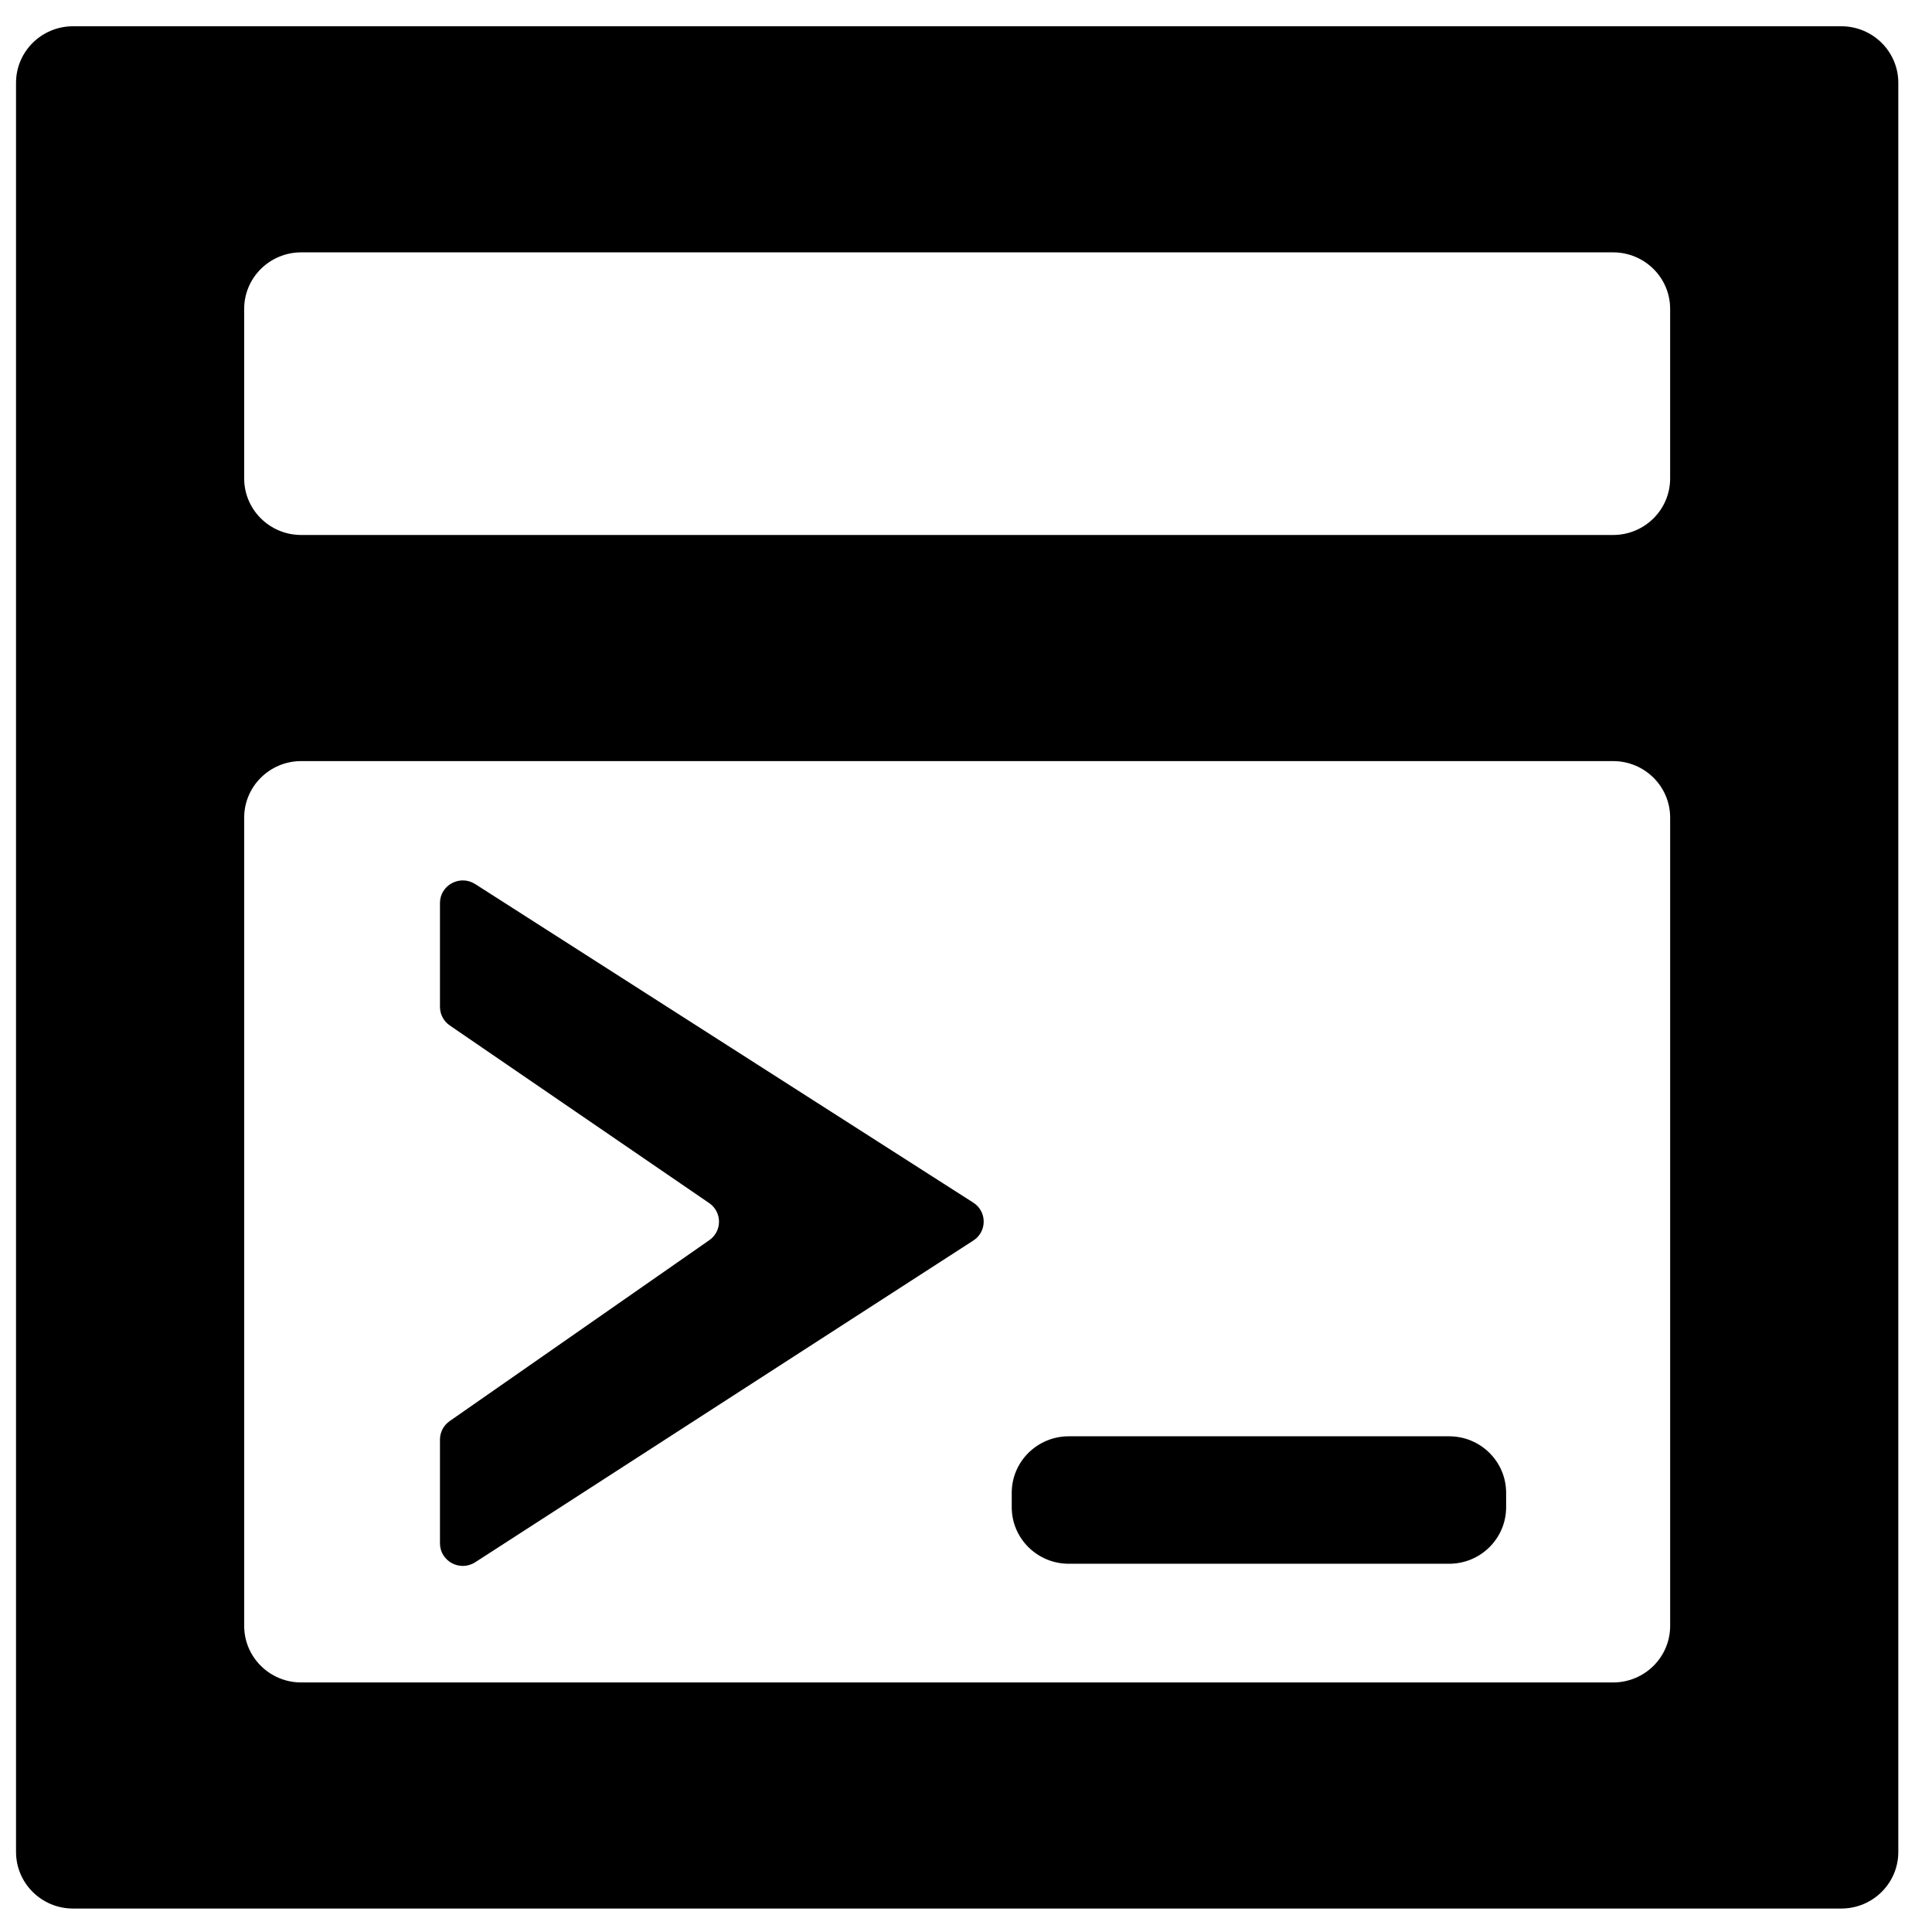
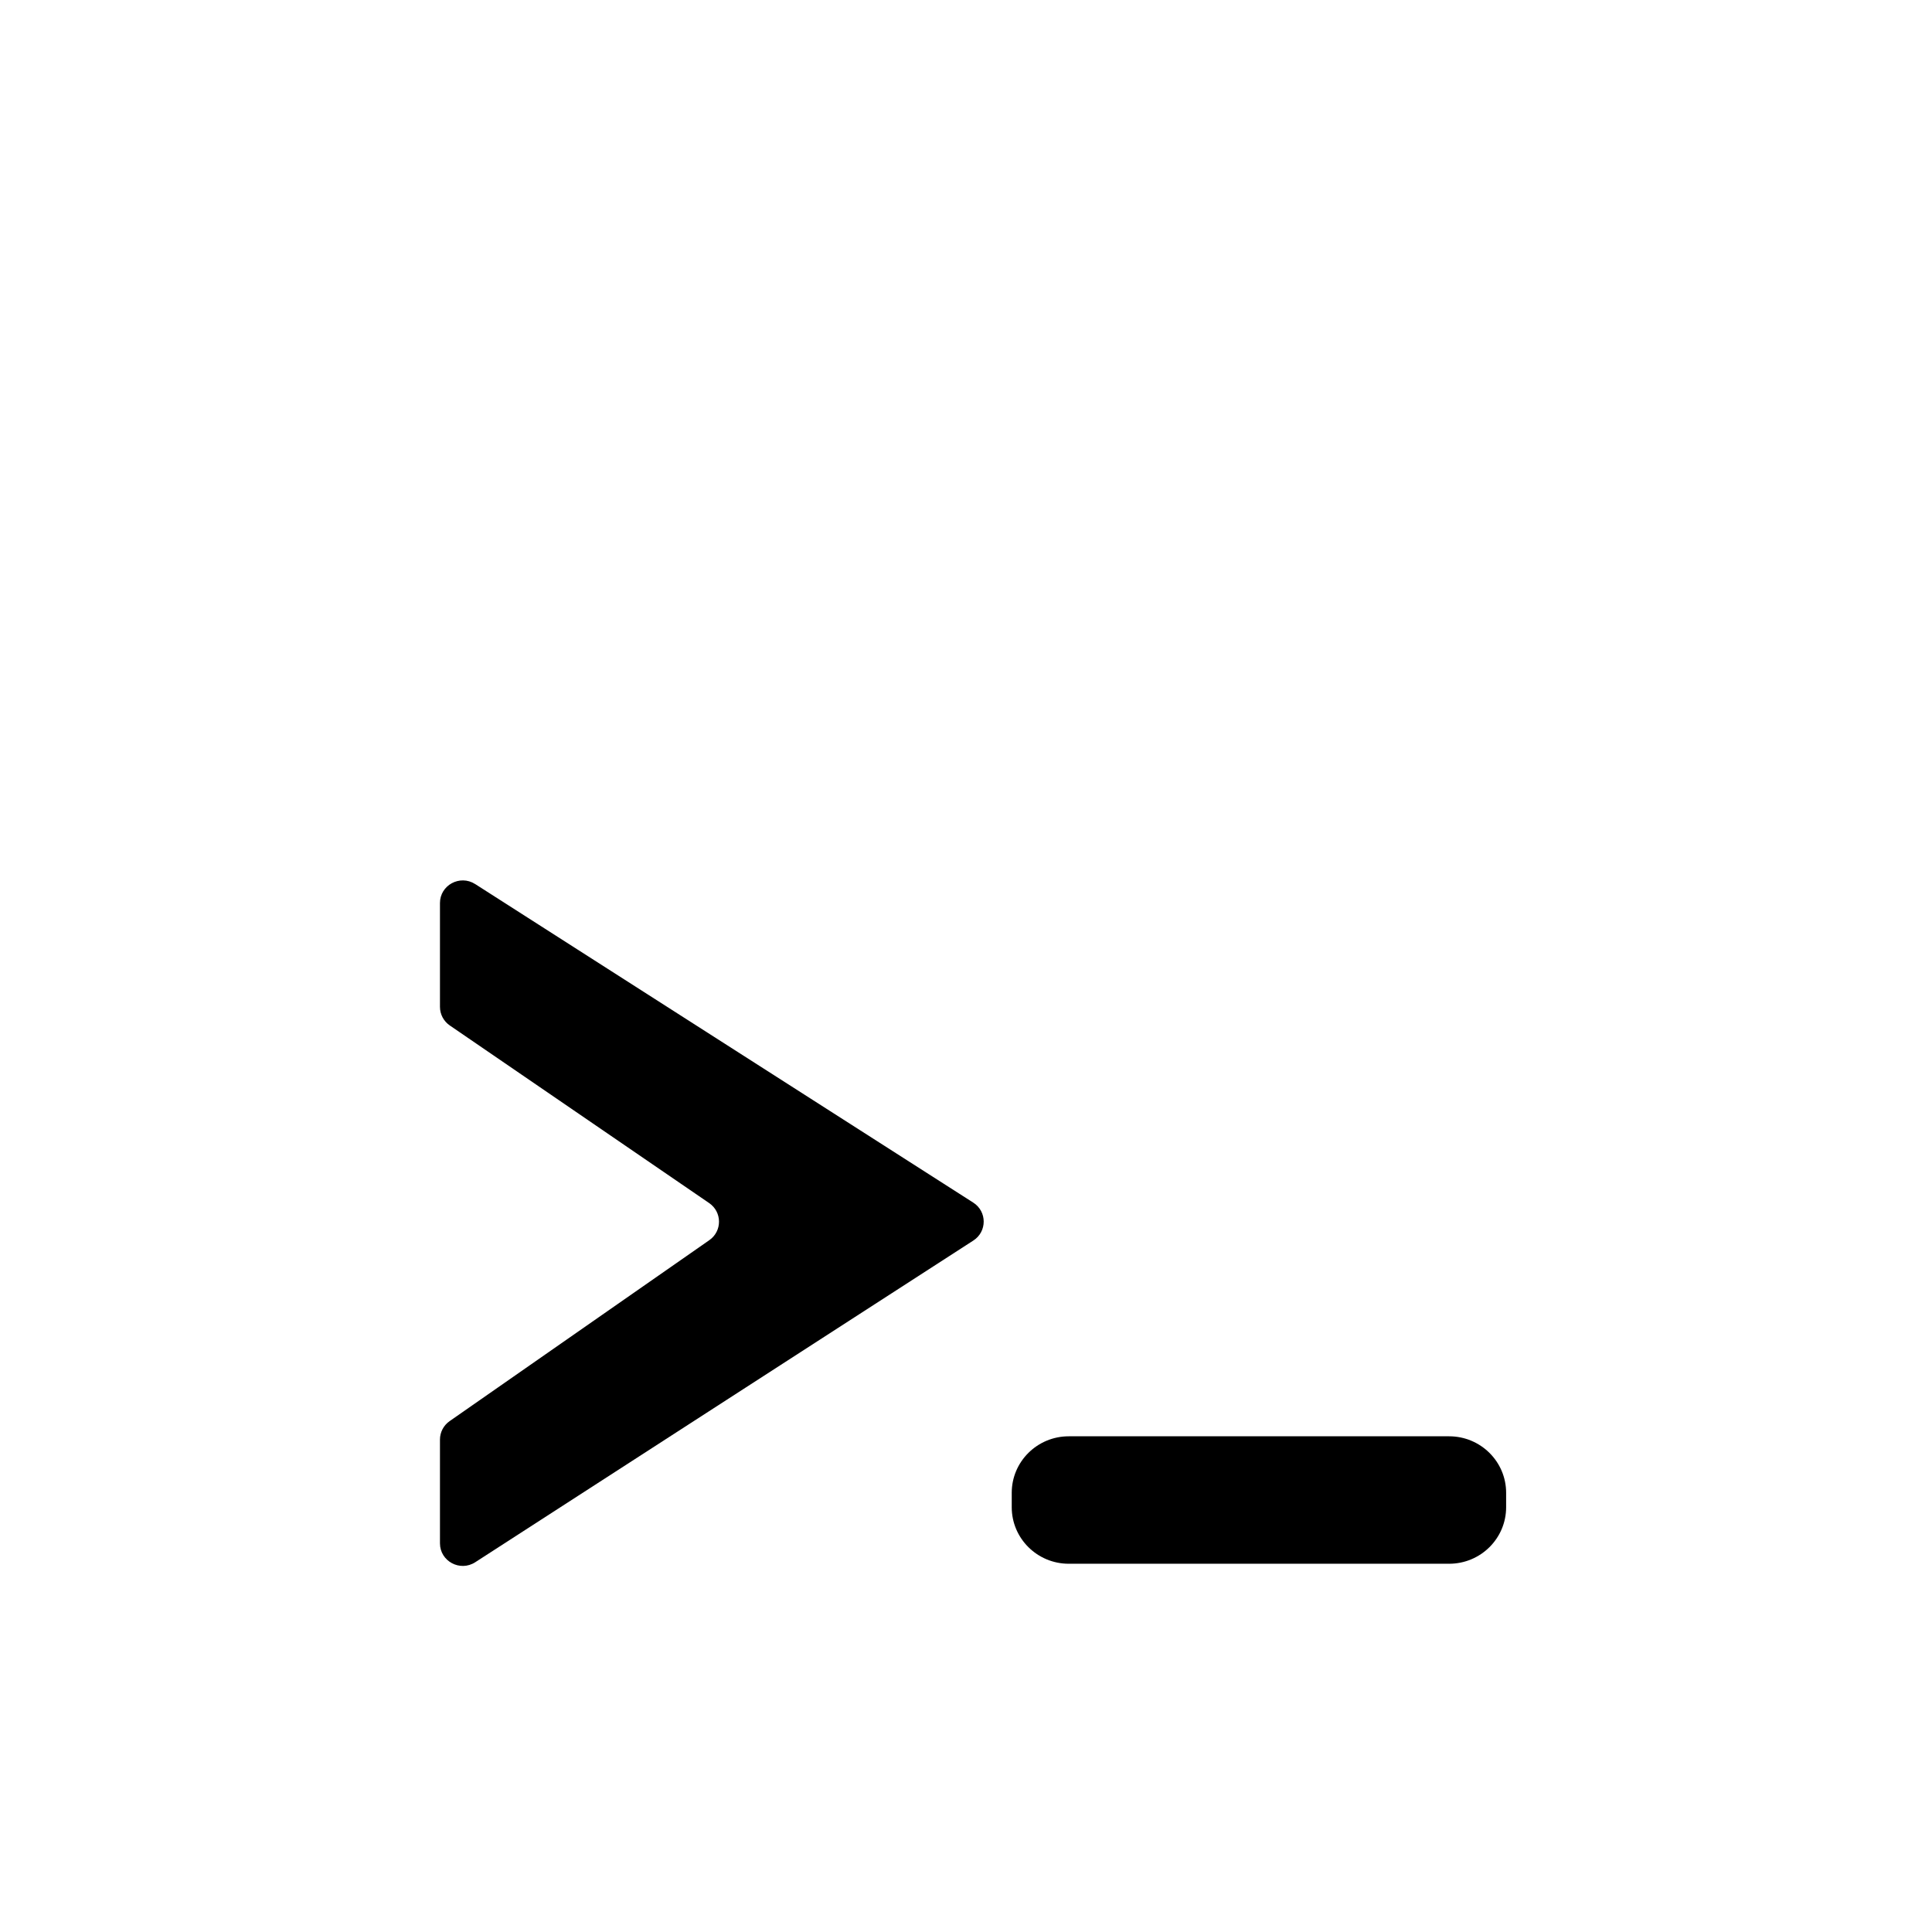
<svg xmlns="http://www.w3.org/2000/svg" width="800px" height="800px" version="1.1" viewBox="144 144 512 512">
  <defs>
    <clipPath id="a">
-       <path d="m148.09 150h499.91v500h-499.91z" />
-     </clipPath>
+       </clipPath>
  </defs>
  <path d="m412.12 543.43c0 8.273 6.769 14.98 15.117 14.98h100.79c8.348 0 15.113-6.707 15.113-14.98v-3.816c0-8.273-6.766-14.98-15.113-14.98h-100.79c-8.348 0-15.117 6.707-15.117 14.977z" />
  <path d="m269.92 378.28 132 84.422c3.684 2.352 3.695 7.684 0.023 10.055l-132 85.25c-4.023 2.598-9.348-0.262-9.348-5.019v-27.484c0-1.949 0.957-3.777 2.57-4.898l68.812-47.949c3.441-2.398 3.418-7.461-0.043-9.832l-68.73-47.066c-1.633-1.117-2.609-2.961-2.609-4.93v-27.512c0-4.746 5.301-7.606 9.324-5.035z" />
  <g clip-path="url(#a)">
    <path d="m148.25 165.94c0-8.273 6.766-14.98 15.113-14.98h468.59c8.352 0 15.117 6.707 15.117 14.98v468.86c0 8.273-6.766 14.984-15.117 14.984h-468.59c-8.348 0-15.113-6.711-15.113-14.984zm75.578 44.938c-8.348 0-15.117 6.707-15.117 14.98v44.938c0 8.273 6.769 14.98 15.117 14.98h347.66c8.348 0 15.117-6.707 15.117-14.98v-44.938c0-8.273-6.769-14.98-15.117-14.98zm362.78 149.8c0-8.273-6.769-14.98-15.117-14.98h-347.66c-8.348 0-15.117 6.707-15.117 14.98v214.21c0 8.273 6.769 14.98 15.117 14.98h347.66c8.348 0 15.117-6.707 15.117-14.98z" fill-rule="evenodd" />
  </g>
</svg>